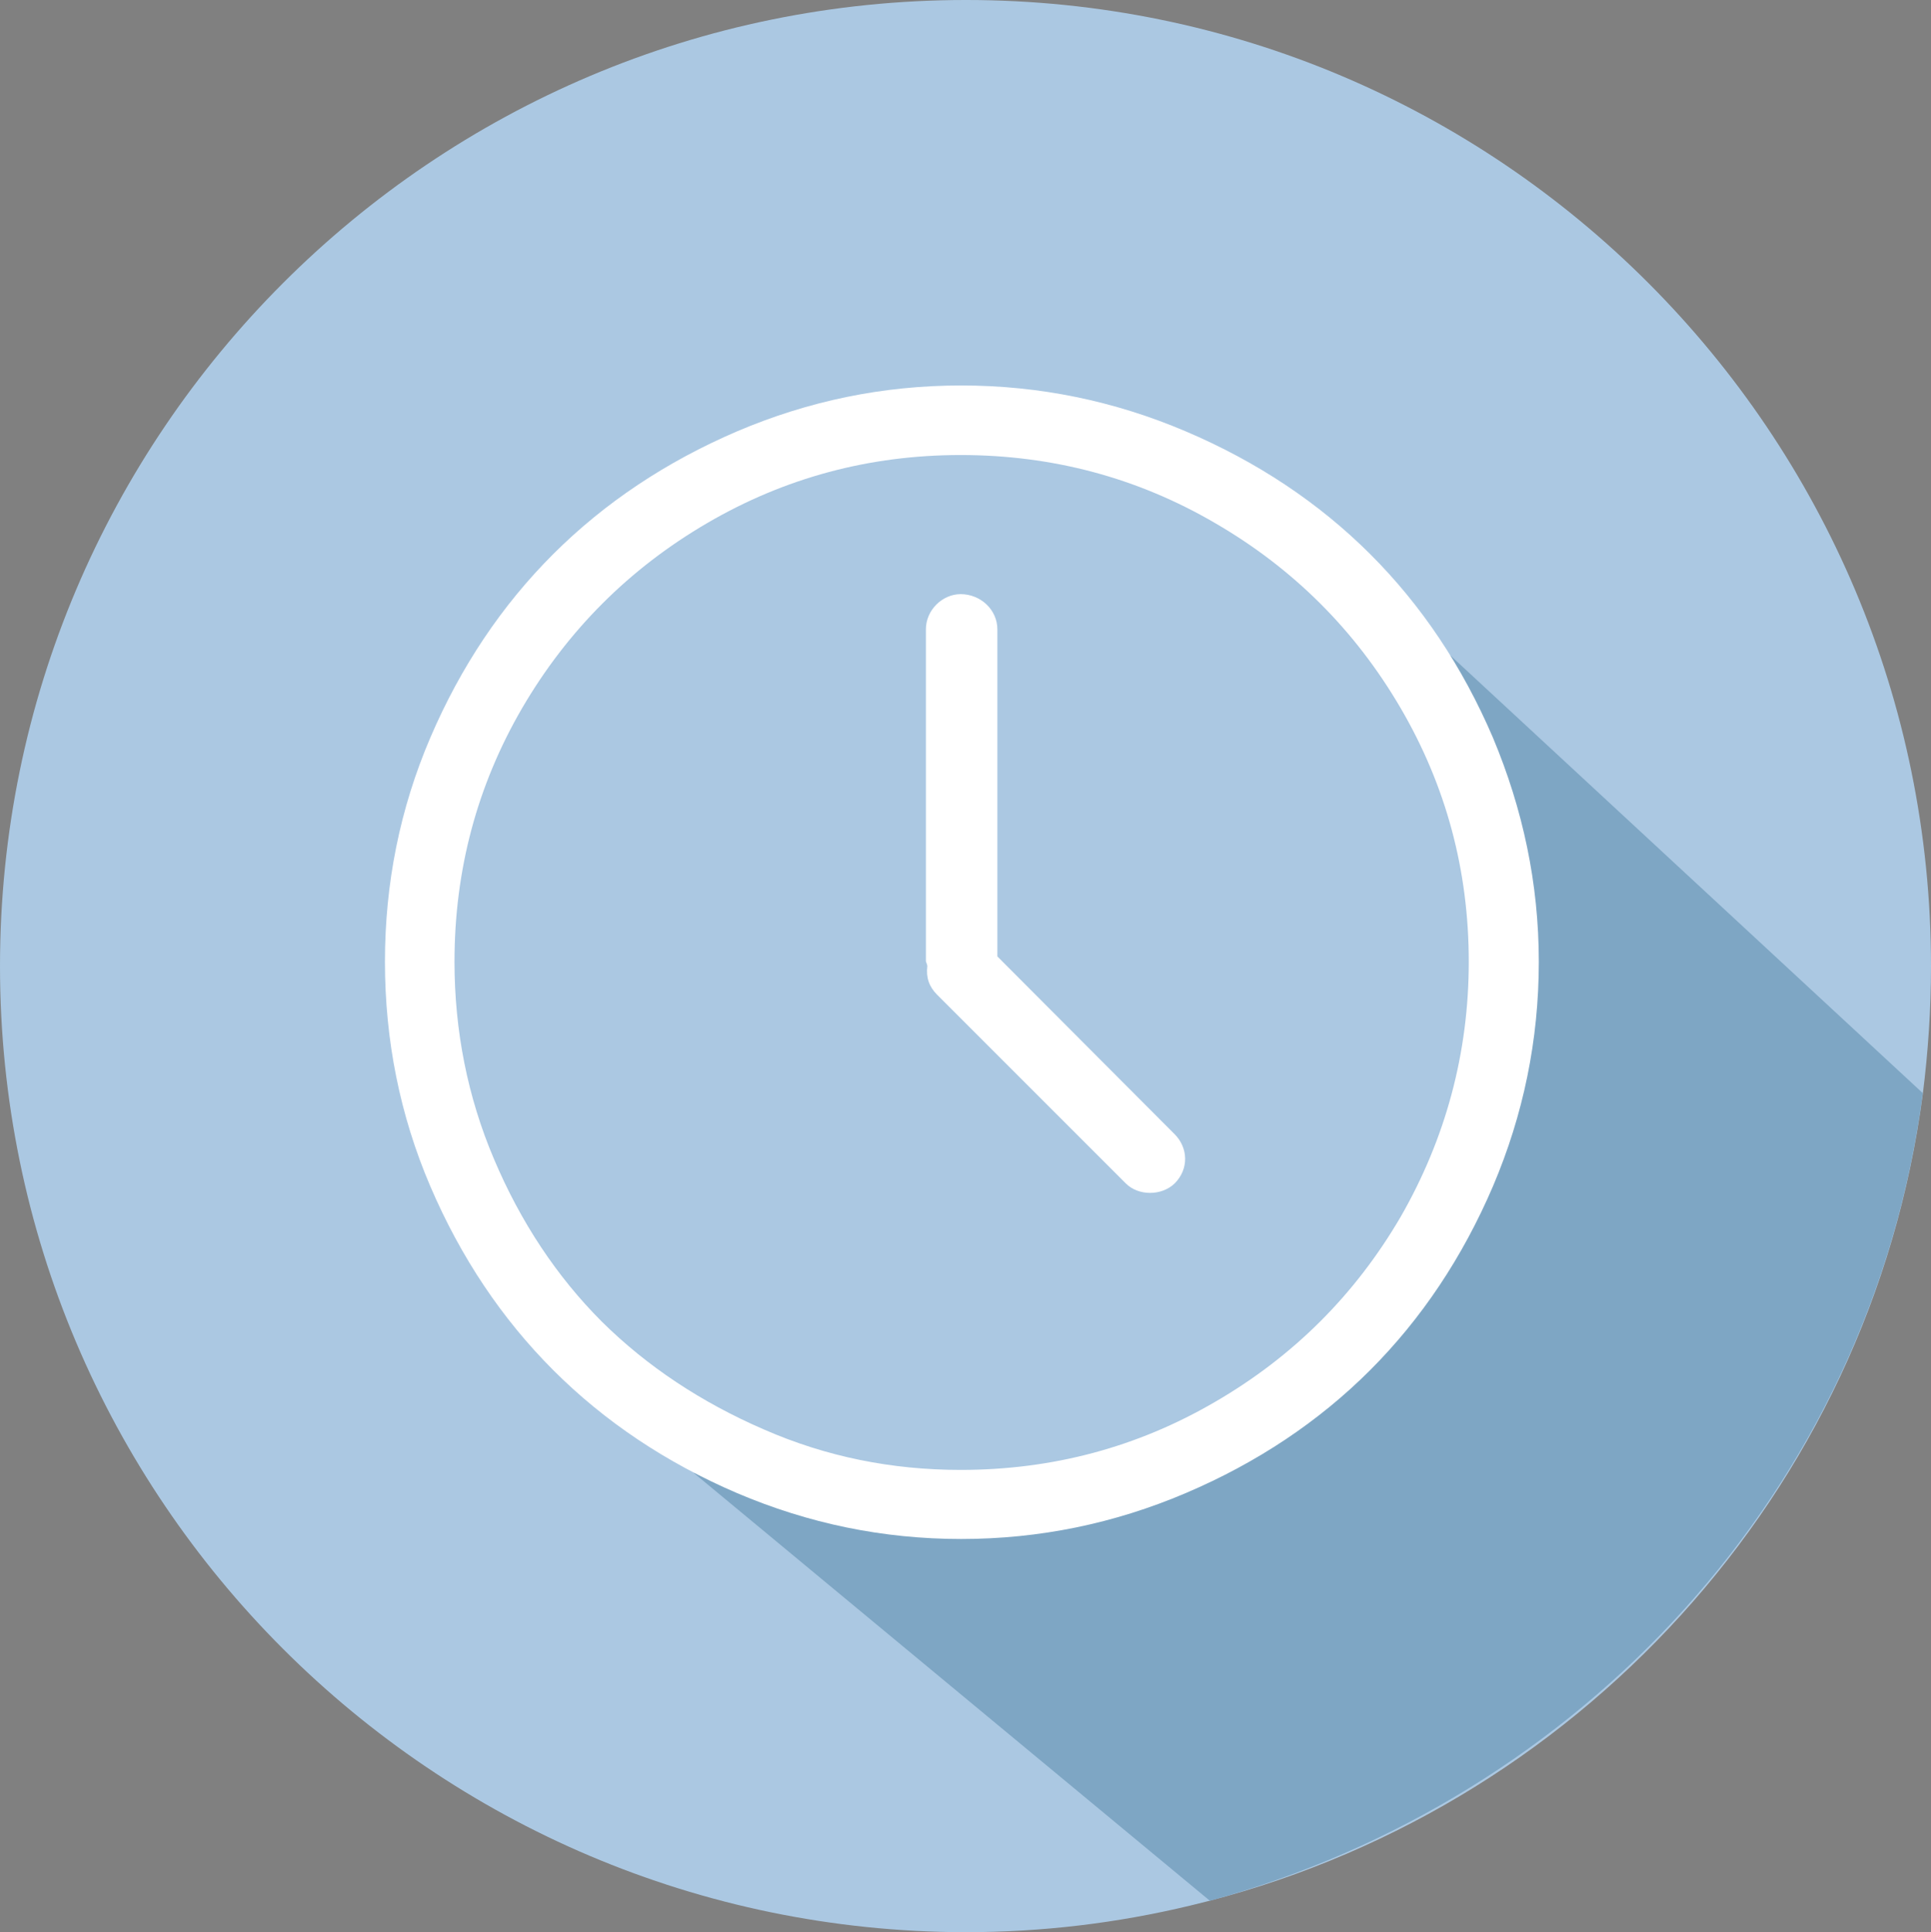
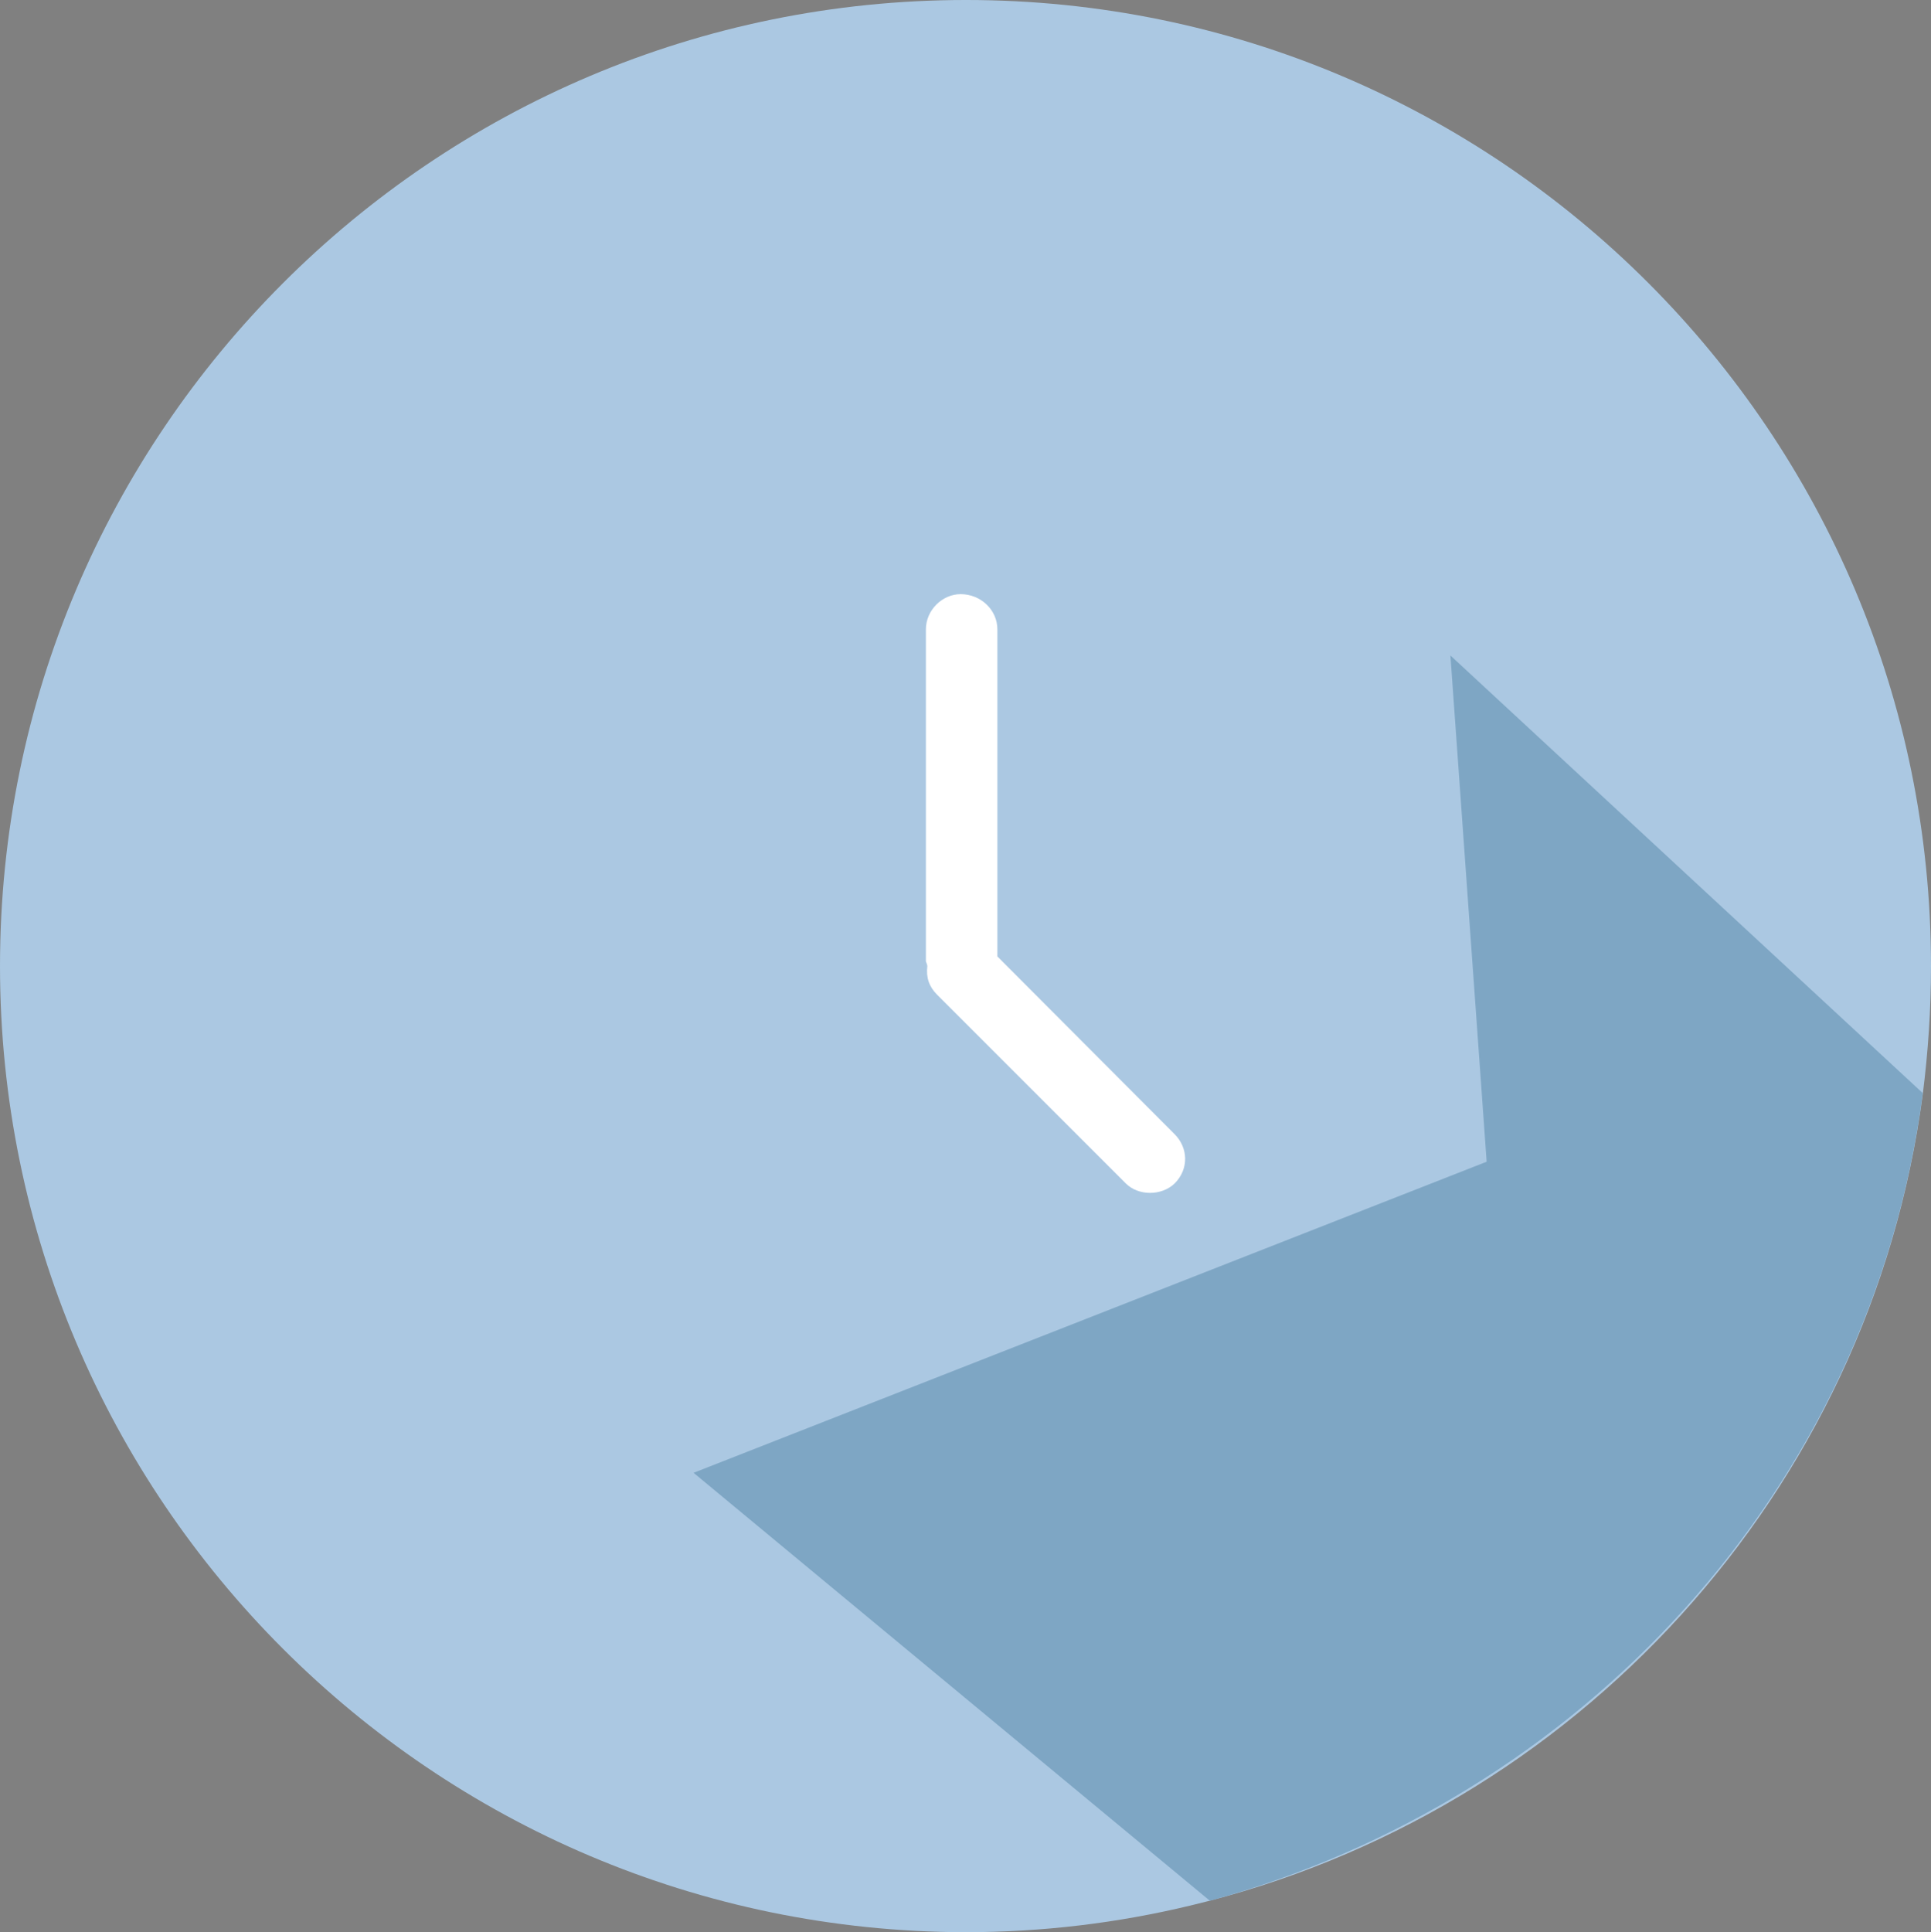
<svg xmlns="http://www.w3.org/2000/svg" version="1.1" id="Calque_1" x="0px" y="0px" viewBox="1023.5 0 399.8 400" enable-background="new 1023.5 0 399.8 400" xml:space="preserve">
  <rect x="1023.5" y="0" width="399.8" height="400" fill="#808080" stroke="none" />
  <path fill="#ABC8E2" d="M1423.3,200c0,9-0.6,17.8-1.7,26.5c-10.9,82.6-72,149-151.7,168c-15,3.6-30.5,5.5-46.6,5.5  c-110.2-0.2-199.8-89.6-199.8-200s89.6-200,200-200C1333.9,0,1423.3,89.6,1423.3,200z" />
  <path fill="#1D2651" d="M1212.9,125.6" />
-   <path fill="#7EA6C4" d="M1331.3,240.5l-7.5-104.8l97.8,90.6c-10.9,82.6-71.3,146.2-147.6,167.2l-106.9-88.6l101.7,2.1" />
+   <path fill="#7EA6C4" d="M1331.3,240.5l-7.5-104.8l97.8,90.6c-10.9,82.6-71.3,146.2-147.6,167.2l-106.9-88.6" />
  <g>
    <g>
-       <path fill="#FFFFFF" d="M1332.6,152.7c-12.6-29.4-34-50.8-63.6-63.4c-14.8-6.3-30.3-9.5-46.5-9.5s-31.6,3.2-46.4,9.5    c-29.4,12.6-50.9,34-63.5,63.4c-6.3,14.7-9.4,30.2-9.4,46.4s3.1,31.8,9.4,46.5c12.6,29.4,34.1,50.9,63.5,63.5    c14.8,6.3,30.2,9.5,46.4,9.5c16.2,0,31.7-3.2,46.5-9.5c29.6-12.6,51-34.1,63.6-63.5c6.3-14.8,9.5-30.3,9.5-46.5    S1338.8,167.5,1332.6,152.7z M1313.5,251.9c-9.4,16.1-22.2,28.9-38.4,38.3c-16.1,9.4-33.7,14.1-52.7,14.1    c-14.2,0-27.8-2.7-40.8-8.4c-12.9-5.6-24.1-13-33.5-22.3c-9.3-9.3-16.8-20.6-22.3-33.6c-5.5-12.9-8.2-26.7-8.2-40.9    c0-19,4.7-36.5,14-52.5c9.4-16.1,22.2-28.9,38.3-38.3c16.1-9.4,33.6-14.1,52.5-14.1c19,0,36.6,4.7,52.7,14.1    c16.2,9.4,29,22.2,38.4,38.3s14.1,33.6,14.1,52.5S1322.8,235.7,1313.5,251.9z" />
      <path fill="#FFFFFF" d="M1230,198v-67.7c0-4.1-3.5-7.3-7.6-7.3c-3.8,0-7.2,3.3-7.2,7.3V199c0,0.1,0.3,0.7,0.3,1    c-0.3,2.4,0.4,4.3,2,5.9l39.1,39.1c2.6,2.6,7.4,2.6,10.1,0c3-3,2.8-7.4,0-10.2L1230,198z" />
    </g>
  </g>
</svg>